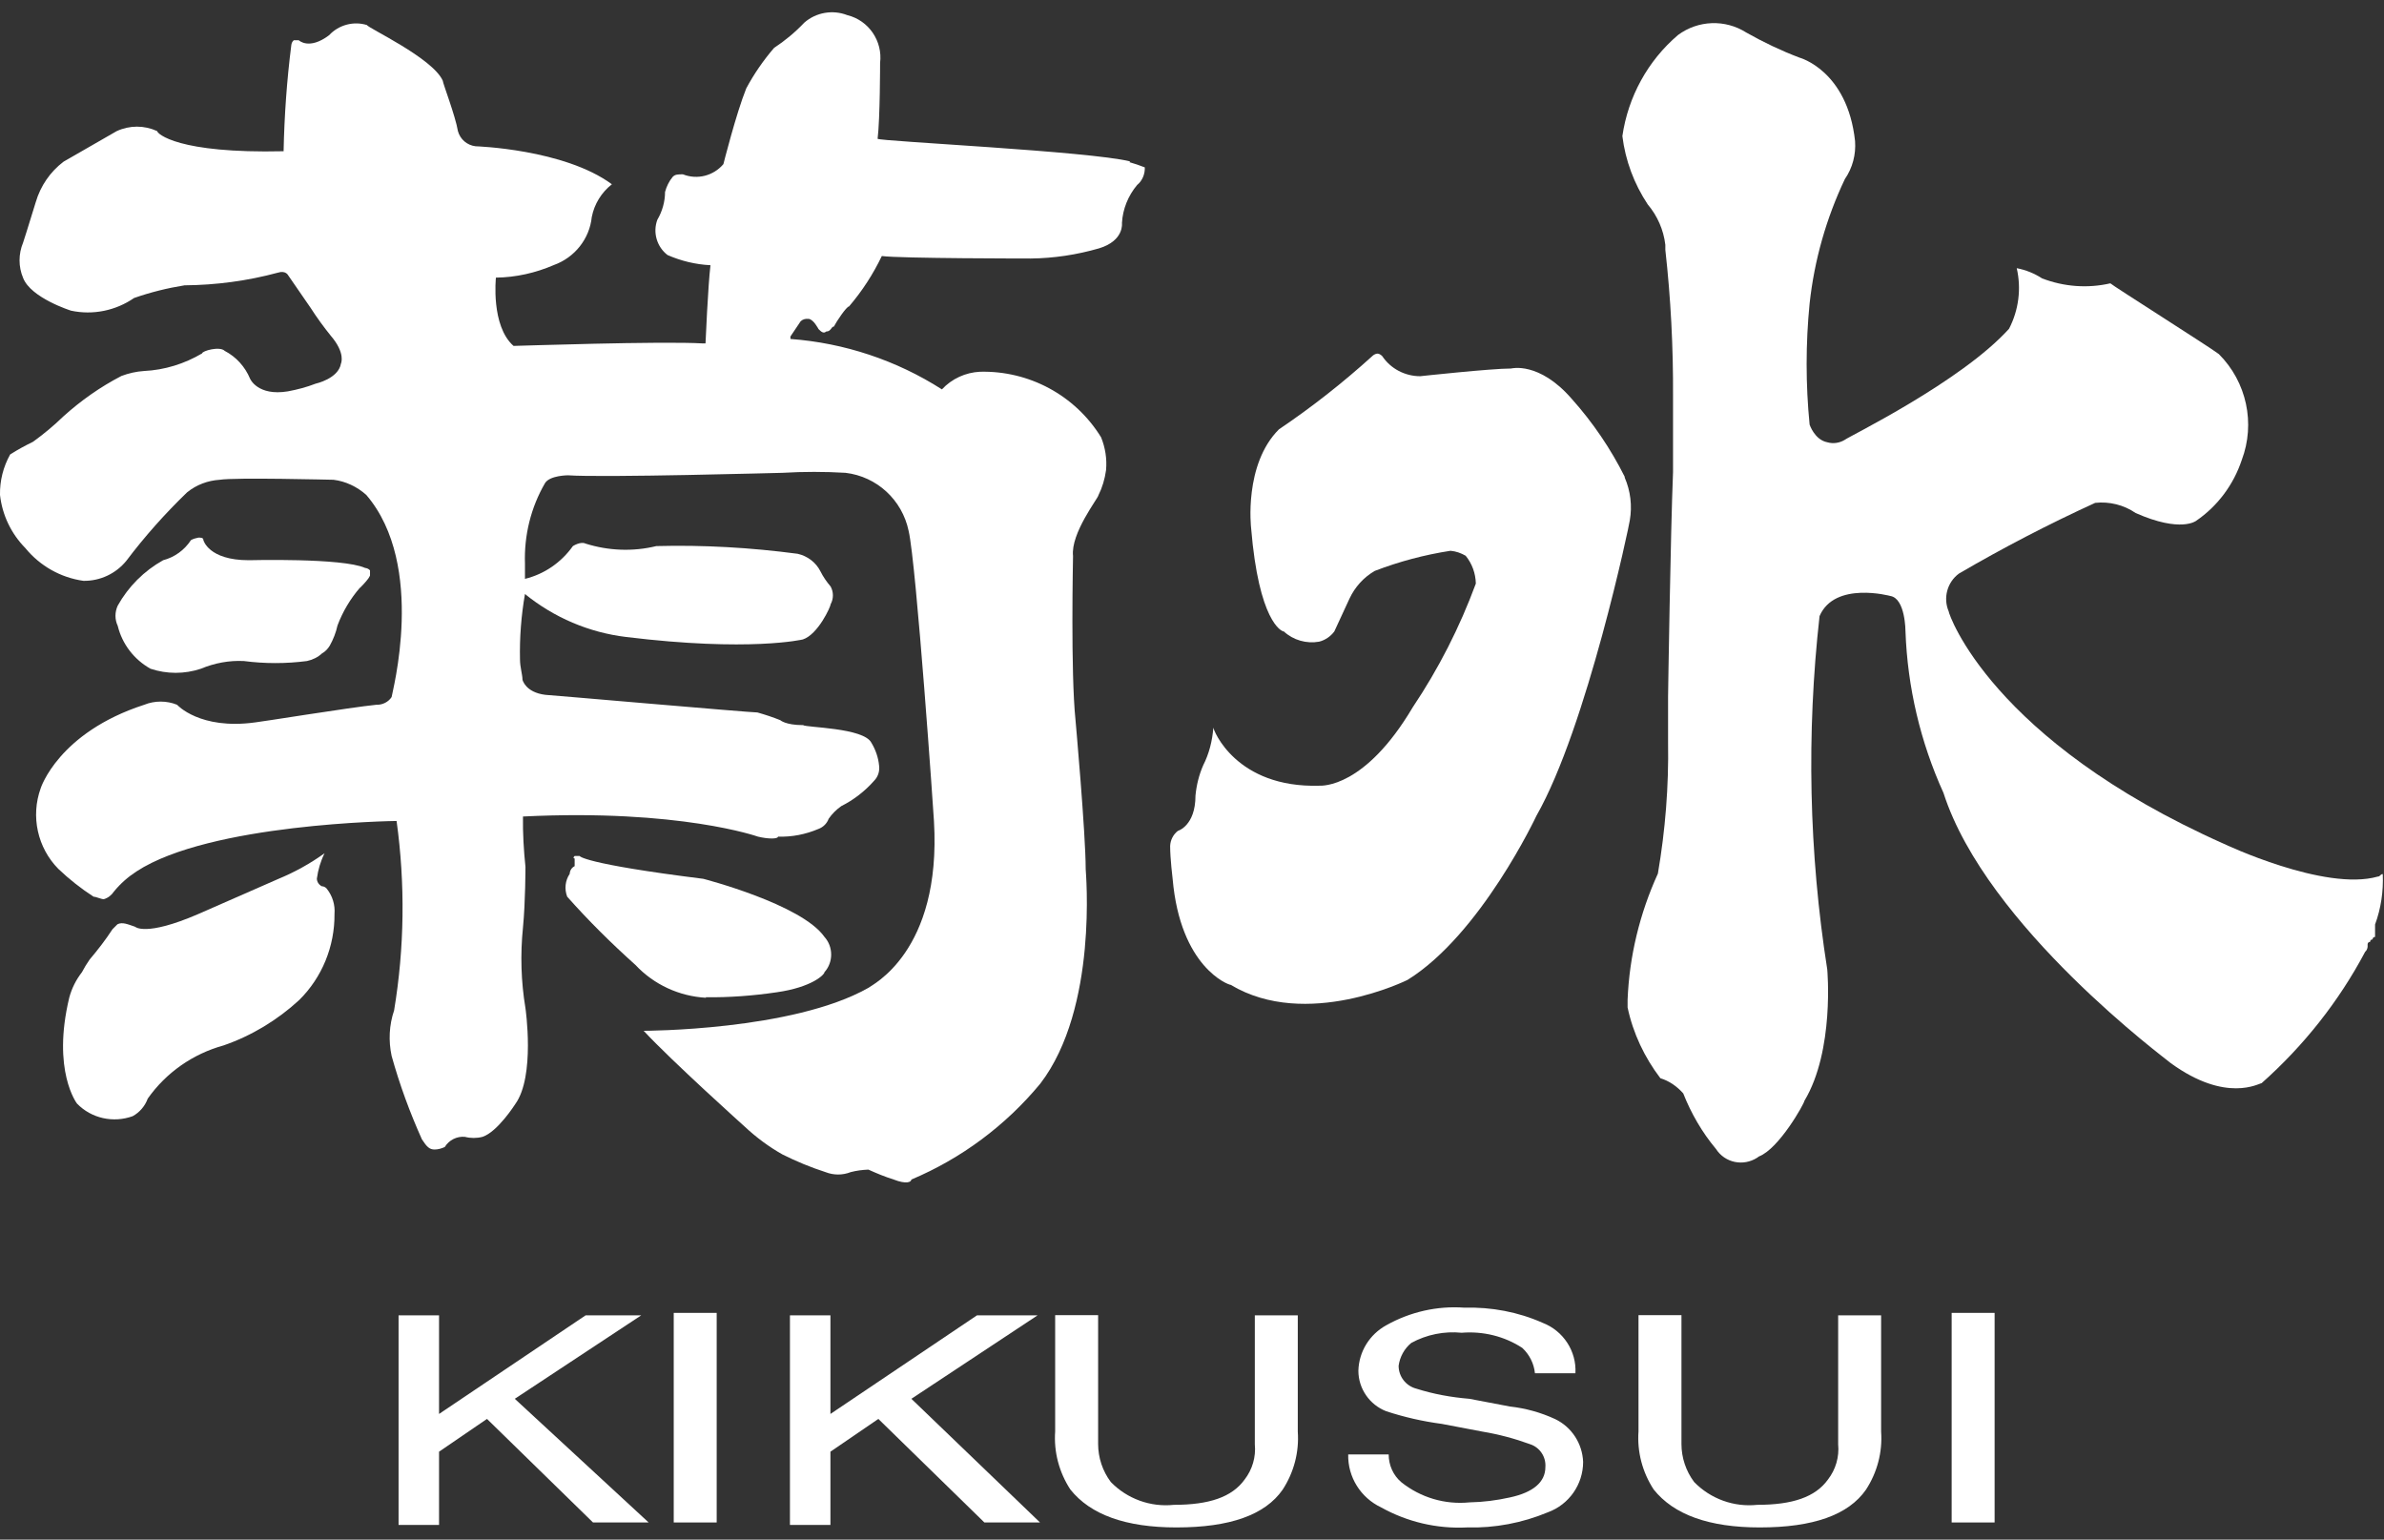
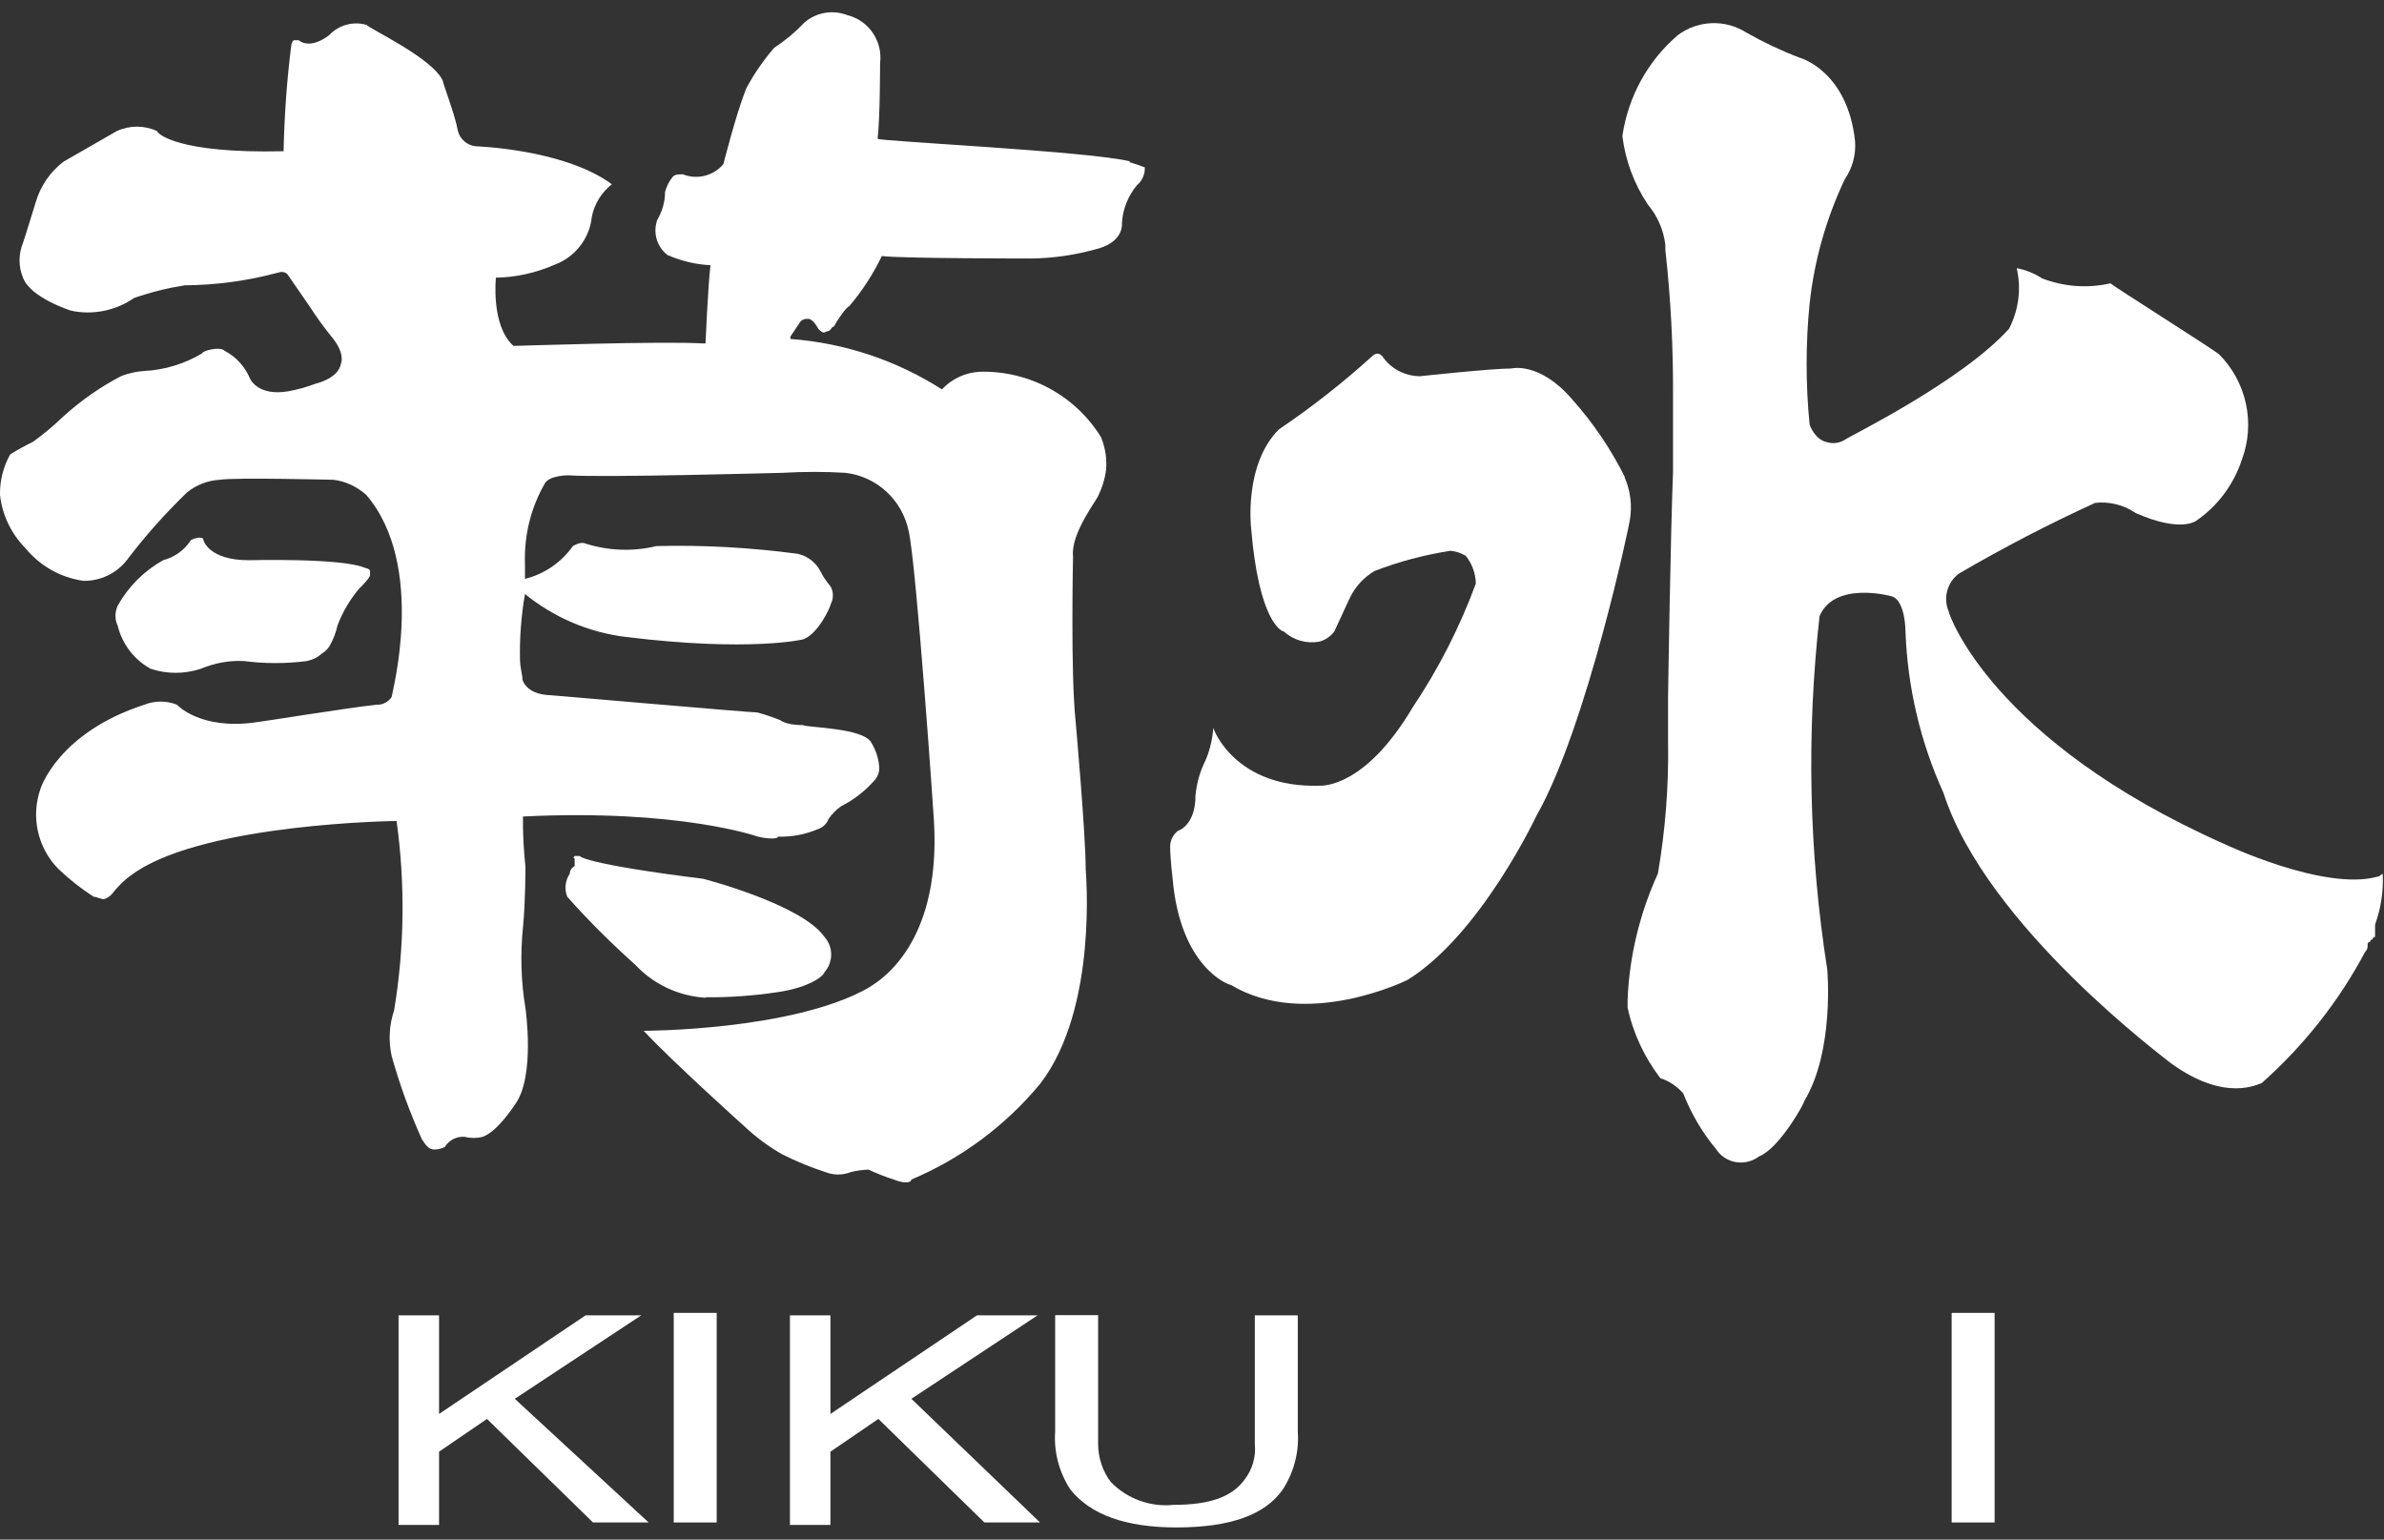
<svg xmlns="http://www.w3.org/2000/svg" id="_レイヤー_2" viewBox="0 0 96 62">
  <rect x="0" y="0" width="96" height="62" fill="#333333" stroke="none" />
  <g id="_レイヤー_2-2">
    <g>
      <rect width="96" height="62" fill="none" />
      <g id="_グループ_1986">
        <g id="_グループ_1985">
          <g id="_グループ_1">
            <path id="_パス_1" d="M26.12,61.31h-2.24l-4.27-4.17-1.93,1.32v2.95h-1.63v-8.44h1.63v3.97l5.9-3.97h2.24l-5.09,3.36,5.39,4.98Z" fill="#fff" />
          </g>
          <g id="_グループ_2">
            <path id="_パス_2" d="M28.86,61.31h-1.73v-8.44h1.73v8.44Z" fill="#fff" />
          </g>
          <g id="_グループ_3">
            <path id="_パス_3" d="M41.88,61.31h-2.24l-4.27-4.17-1.93,1.32v2.95h-1.63v-8.44h1.63v3.97l5.9-3.97h2.44l-5.08,3.36,5.18,4.98Z" fill="#fff" />
          </g>
          <g id="_グループ_4">
            <path id="_パス_4" d="M47.37,61.51c-2.03,0-3.46-.51-4.27-1.53-.45-.69-.67-1.51-.61-2.34v-4.68h1.73v5.19c0,.55,.18,1.09,.51,1.53,.66,.68,1.6,1.02,2.54,.92,1.42,0,2.34-.31,2.85-1.02,.31-.4,.46-.91,.41-1.42v-5.19h1.73v4.68c.06,.83-.16,1.65-.61,2.34-.71,1.02-2.13,1.52-4.27,1.52Z" fill="#fff" />
          </g>
          <g id="_グループ_5">
-             <path id="_パス_5" d="M59.07,61.51c-1.21,.06-2.4-.22-3.46-.81-.82-.39-1.34-1.22-1.32-2.13h1.63c0,.43,.18,.84,.51,1.12,.78,.62,1.76,.91,2.75,.81,.55-.01,1.09-.08,1.63-.2,.92-.2,1.42-.61,1.42-1.22,.03-.41-.22-.79-.61-.92-.63-.23-1.27-.4-1.93-.51l-1.63-.31c-.76-.1-1.51-.27-2.24-.51-.67-.26-1.12-.91-1.12-1.63,.02-.77,.45-1.46,1.12-1.83,.96-.54,2.05-.79,3.15-.71,1.08-.03,2.16,.17,3.15,.61,.83,.32,1.37,1.14,1.32,2.03h-1.63c-.04-.39-.22-.75-.51-1.02-.72-.47-1.58-.68-2.44-.61-.7-.07-1.41,.07-2.03,.41-.28,.23-.46,.56-.51,.92,0,.43,.29,.81,.71,.92,.69,.22,1.41,.35,2.14,.41l1.63,.31c.63,.07,1.25,.24,1.83,.51,.66,.32,1.09,.98,1.12,1.72,0,.91-.57,1.72-1.42,2.03-1.03,.43-2.14,.64-3.25,.61Z" fill="#fff" />
-           </g>
+             </g>
          <g id="_グループ_6">
-             <path id="_パス_6" d="M70.86,61.51c-2.03,0-3.46-.51-4.27-1.53-.45-.69-.67-1.51-.61-2.34v-4.68h1.73v5.19c0,.55,.18,1.09,.51,1.53,.66,.68,1.6,1.02,2.54,.92,1.42,0,2.34-.31,2.85-1.02,.31-.4,.46-.91,.41-1.42v-5.19h1.73v4.68c.06,.83-.16,1.65-.61,2.34-.71,1.02-2.13,1.52-4.27,1.52Z" fill="#fff" />
-           </g>
+             </g>
          <g id="_グループ_7">
            <path id="_パス_7" d="M80.32,61.31h-1.73v-8.44h1.73v8.44Z" fill="#fff" />
          </g>
        </g>
        <g id="_グループ_1984">
          <g id="_グループ_9">
            <path id="_パス_8" d="M65.43,19.21c-.57-1.14-1.29-2.2-2.14-3.15-1.32-1.52-2.44-1.22-2.44-1.22-.81,0-3.66,.31-3.66,.31-.61,0-1.19-.3-1.53-.81q-.1-.1-.2-.1c-.08,.01-.15,.05-.2,.1-1.18,1.07-2.44,2.06-3.76,2.95h0c-1.42,1.42-1.12,3.97-1.12,3.97,.31,3.76,1.22,4.17,1.32,4.17,.38,.35,.91,.5,1.42,.41,.24-.06,.46-.21,.61-.41l.61-1.32c.22-.47,.57-.86,1.02-1.12,.99-.38,2.01-.65,3.05-.81,.22,.02,.42,.09,.61,.2,.26,.32,.4,.71,.41,1.12-.65,1.76-1.5,3.43-2.54,4.98-1.93,3.26-3.66,3.16-3.76,3.16-3.36,.1-4.27-2.24-4.27-2.34h0c-.04,.53-.17,1.05-.41,1.52-.17,.39-.27,.8-.31,1.22,0,1.22-.71,1.42-.71,1.42-.19,.15-.3,.37-.31,.61,0,.51,.1,1.32,.1,1.32,.31,3.56,2.24,4.27,2.34,4.27,3.05,1.83,7.12-.2,7.12-.2,2.95-1.83,5.19-6.61,5.19-6.61,2.03-3.56,3.76-11.8,3.76-11.9,.1-.58,.03-1.18-.21-1.73Z" fill="#fff" />
            <path id="_パス_9" d="M95.24,38.33h0c.06-.05,.09-.12,.1-.2v-.1c0-.06,.04-.1,.1-.1h0c0-.06,.04-.1,.1-.1h0c0-.06,.04-.1,.1-.1h0v-.1h0v-.1h0v-.2h0v-.1h0c.24-.65,.34-1.34,.31-2.03h0c-.1,0-.1,.1-.2,.1-2.14,.61-6.2-1.32-6.2-1.32-9.36-4.17-11.08-9.25-11.08-9.36-.23-.54-.06-1.17,.41-1.52,1.78-1.04,3.61-1.99,5.49-2.85,.57-.06,1.15,.08,1.63,.41,1.83,.81,2.44,.31,2.44,.31,.86-.59,1.5-1.45,1.83-2.44,.56-1.48,.2-3.15-.92-4.27-.41-.31-4.27-2.75-4.37-2.85-.91,.21-1.87,.14-2.75-.2-.31-.2-.65-.34-1.02-.41h0c.19,.82,.08,1.69-.31,2.44-1.93,2.14-6.51,4.37-6.61,4.47-.21,.13-.47,.17-.71,.1-.51-.1-.71-.71-.71-.71-.16-1.62-.16-3.26,0-4.88,.19-1.74,.67-3.43,1.42-5.01,.31-.45,.45-.99,.41-1.53-.31-2.85-2.24-3.36-2.24-3.36-.74-.28-1.45-.62-2.14-1.01-.85-.54-1.94-.5-2.75,.1-1.22,1.04-2.01,2.49-2.24,4.07,.12,.98,.47,1.92,1.02,2.75,.39,.46,.64,1.03,.71,1.63v.2c.22,1.96,.32,3.93,.31,5.9v3.05c-.1,2.44-.2,8.95-.2,9.05v1.83c.03,1.77-.11,3.54-.41,5.29-.73,1.6-1.15,3.33-1.22,5.08v.31c.22,1.04,.68,2.01,1.32,2.85,.36,.11,.67,.33,.92,.61,.32,.81,.76,1.57,1.32,2.24,.36,.56,1.1,.71,1.66,.35,.02-.02,.05-.03,.07-.05,.81-.31,1.83-2.14,1.83-2.24,1.22-2.03,.92-5.29,.92-5.29-.74-4.71-.84-9.5-.31-14.23,.61-1.42,2.85-.81,2.85-.81,.61,.1,.61,1.42,.61,1.42,.08,2.25,.6,4.46,1.53,6.51,1.73,5.39,9.05,10.78,9.15,10.88,2.24,1.63,3.56,.81,3.66,.81,1.69-1.5,3.11-3.29,4.17-5.29Zm-13.63-9.86c-.64-.62-1.22-1.3-1.73-2.03,.51,.73,1.09,1.41,1.73,2.03Zm.2,.2l-.1-.1,.1,.1Z" fill="#fff" />
          </g>
          <g id="_グループ_10">
            <path id="_パス_10" d="M45.51,6.5c-1.63-.41-10.07-.81-10.17-.91h0c.1-.81,.1-3.05,.1-3.05,.11-.89-.46-1.72-1.32-1.93-.59-.23-1.26-.11-1.73,.3-.37,.39-.78,.73-1.22,1.02-.43,.5-.81,1.05-1.12,1.63-.41,1.02-.92,3.05-.92,3.05-.4,.47-1.05,.64-1.63,.41-.2,0-.31,0-.41,.1-.15,.18-.25,.39-.31,.61,0,.39-.11,.78-.31,1.12-.19,.51-.02,1.09,.41,1.42,.55,.24,1.13,.38,1.73,.41h0c-.1,.81-.2,3.15-.2,3.15h-.1c-1.63-.1-7.52,.1-7.63,.1-.92-.81-.71-2.75-.71-2.75,.81-.01,1.6-.19,2.34-.51,.83-.3,1.43-1.05,1.52-1.93,.1-.52,.39-.99,.81-1.32h0c-1.93-1.42-5.49-1.53-5.49-1.53-.34-.04-.62-.28-.71-.61-.1-.61-.61-1.93-.61-2.03-.41-.92-3.05-2.14-3.05-2.24-.54-.17-1.14-.01-1.53,.41-.81,.61-1.22,.2-1.22,.2h-.2c-.06,.05-.09,.12-.1,.2-.18,1.42-.28,2.84-.31,4.27-4.27,.1-5.09-.71-5.09-.81-.52-.24-1.11-.24-1.63,0l-2.14,1.23c-.54,.41-.93,.98-1.12,1.63-.31,1.02-.51,1.63-.51,1.63-.19,.46-.19,.97,0,1.42,.31,.81,1.93,1.32,1.93,1.32,.88,.19,1.8,0,2.54-.51,.66-.23,1.34-.4,2.03-.51,1.27-.01,2.54-.18,3.76-.51,.31-.1,.41,.1,.41,.1l.91,1.32c.25,.39,.52,.76,.81,1.12,.61,.71,.41,1.12,.41,1.12-.1,.61-1.02,.81-1.02,.81-.36,.14-.74,.24-1.12,.31-1.22,.2-1.52-.51-1.52-.51-.2-.48-.56-.88-1.02-1.12-.2-.2-.91,0-.91,.1-.71,.42-1.51,.67-2.34,.71-.31,.02-.62,.09-.91,.2-.85,.44-1.63,.99-2.34,1.63-.38,.37-.79,.71-1.22,1.02-.31,.15-.62,.32-.92,.51-.28,.5-.42,1.06-.41,1.63,.09,.81,.45,1.56,1.02,2.14,.59,.72,1.42,1.19,2.34,1.32,.67,.01,1.31-.29,1.73-.81,.74-.98,1.56-1.9,2.44-2.75,.38-.31,.84-.48,1.32-.51,.61-.1,4.48,0,4.58,0,.49,.06,.95,.28,1.32,.61,2.44,2.85,1.02,8.03,1.02,8.14-.13,.2-.37,.32-.61,.31-1.02,.1-4.78,.71-4.88,.71-2.24,.31-3.15-.71-3.15-.71-.42-.17-.9-.17-1.32,0-3.46,1.12-4.17,3.36-4.17,3.36-.41,1.13-.13,2.4,.71,3.25,.44,.42,.91,.79,1.42,1.12,.1,0,.3,.1,.41,.1,.17-.05,.31-.16,.41-.31,.26-.32,.57-.59,.91-.81,2.95-1.93,10.37-2.03,10.47-2.03,.35,2.53,.32,5.1-.1,7.63-.2,.59-.23,1.22-.1,1.83,.32,1.15,.73,2.27,1.22,3.36,.2,.31,.31,.41,.51,.41,.14,0,.28-.04,.41-.1,.17-.28,.49-.44,.81-.41,.23,.06,.48,.06,.71,0,.61-.2,1.32-1.32,1.32-1.32,.81-1.12,.41-3.86,.41-3.86-.18-1.08-.21-2.17-.1-3.25,.1-1.02,.1-2.44,.1-2.44-.07-.68-.11-1.35-.1-2.03,6.31-.31,9.46,.81,9.46,.81,.41,.1,.81,.1,.81,0,.56,.02,1.11-.09,1.63-.31,.19-.07,.34-.22,.41-.41,.14-.2,.31-.37,.51-.51,.5-.25,.95-.6,1.32-1.02,.16-.16,.23-.39,.2-.61-.03-.32-.14-.64-.31-.92-.31-.61-2.64-.61-2.75-.71-.71,0-.92-.2-.92-.2-.3-.12-.6-.22-.92-.31-.31,0-8.44-.71-8.54-.71-.81-.1-.92-.61-.92-.61h0c0-.2-.1-.51-.1-.81-.02-.89,.05-1.77,.2-2.64,1.17,.95,2.58,1.55,4.07,1.73,4.98,.61,7.12,.1,7.12,.1,.61-.2,1.12-1.32,1.12-1.42,.12-.22,.12-.49,0-.71-.16-.19-.3-.39-.41-.61-.18-.36-.52-.62-.92-.71-1.89-.25-3.79-.36-5.69-.31-.94,.23-1.93,.19-2.85-.1-.2-.1-.51,.1-.51,.1-.47,.66-1.15,1.13-1.93,1.32v-.61c-.04-1.14,.24-2.27,.81-3.25,.2-.31,.92-.31,.92-.31,1.42,.1,8.54-.1,8.64-.1,.85-.05,1.7-.05,2.54,0,1.26,.15,2.28,1.09,2.54,2.34,.31,1.32,1.02,11.59,1.02,11.69,.31,5.29-2.54,6.61-2.64,6.71-3.05,1.73-9.05,1.73-9.05,1.73h0c1.12,1.21,4.07,3.86,4.07,3.86,.46,.43,.97,.81,1.52,1.12,.56,.28,1.14,.52,1.73,.71,.33,.13,.69,.13,1.02,0,.23-.06,.47-.09,.71-.1,.33,.15,.67,.29,1.02,.4,.51,.2,.71,.1,.71,0,2.02-.85,3.8-2.18,5.19-3.86,2.34-3.05,1.83-8.54,1.83-8.64,0-1.42-.41-6-.41-6-.2-1.93-.1-6.51-.1-6.61-.1-.92,1.02-2.34,1.02-2.44,.16-.32,.26-.66,.31-1.02,.04-.45-.03-.9-.2-1.32-1.04-1.69-2.9-2.69-4.88-2.64-.58,.03-1.13,.28-1.53,.71-1.83-1.17-3.93-1.87-6.1-2.03v-.1l.41-.61c.08-.08,.19-.11,.31-.1,.2,0,.41,.41,.41,.41,.1,.1,.2,.2,.31,.1,.2,0,.2-.2,.31-.2,.1-.2,.51-.81,.61-.81,.53-.62,.97-1.3,1.32-2.03,.71,.1,6,.1,6,.1,.93-.01,1.85-.15,2.75-.41,1.02-.31,.92-1.02,.92-1.02,.03-.56,.25-1.1,.61-1.53,.21-.17,.32-.44,.31-.71-.2-.08-.41-.15-.62-.21Z" fill="#fff" />
            <path id="_パス_11" d="M14.49,23.68c.41-.41,.41-.51,.41-.51v-.2c-.05-.06-.12-.09-.2-.1-.91-.41-4.68-.31-4.68-.31-1.63,0-1.83-.81-1.83-.81,0-.1-.1-.1-.2-.1-.11,.02-.21,.05-.3,.1-.26,.4-.66,.69-1.12,.81h0c-.77,.43-1.4,1.06-1.83,1.83-.12,.26-.12,.56,0,.81,.18,.74,.66,1.36,1.32,1.73,.66,.22,1.37,.22,2.03,0,.55-.23,1.14-.34,1.73-.31,.84,.11,1.7,.11,2.54,0,.23-.05,.44-.15,.61-.31,.13-.07,.23-.18,.31-.31,.14-.25,.25-.53,.31-.81,.21-.56,.52-1.08,.91-1.53Z" fill="#fff" />
-             <path id="_パス_12" d="M11.24,35.38c.65-.27,1.26-.61,1.83-1.02h0c-.16,.32-.26,.66-.31,1.02,0,.13,.08,.25,.2,.31,.08,0,.15,.04,.2,.1,.23,.29,.34,.65,.31,1.02,.01,1.3-.5,2.55-1.42,3.46-.88,.81-1.92,1.44-3.05,1.83-1.23,.34-2.31,1.09-3.05,2.14-.11,.3-.33,.56-.61,.71-.78,.28-1.66,.09-2.24-.51,0,0-1.02-1.32-.31-4.27,.1-.37,.27-.71,.51-1.02,.09-.17,.19-.34,.31-.51,.33-.39,.64-.79,.92-1.22h0l.2-.2c.2-.1,.41,0,.71,.1,0,0,.41,.41,2.54-.51l3.26-1.43Z" fill="#fff" />
            <path id="_パス_13" d="M28.42,40.16c.95,.01,1.9-.06,2.85-.2,1.42-.2,1.93-.71,1.93-.81,.36-.4,.36-1.02,0-1.42-.92-1.32-4.88-2.34-4.88-2.34-4.88-.61-4.98-.92-4.98-.92h-.2c-.1,.1,0,.1,0,.1v.31h0c-.12,.06-.19,.17-.2,.31-.18,.27-.22,.61-.1,.92,.86,.97,1.78,1.88,2.75,2.75,.74,.79,1.76,1.26,2.84,1.32Z" fill="#fff" />
          </g>
        </g>
      </g>
    </g>
  </g>
</svg>